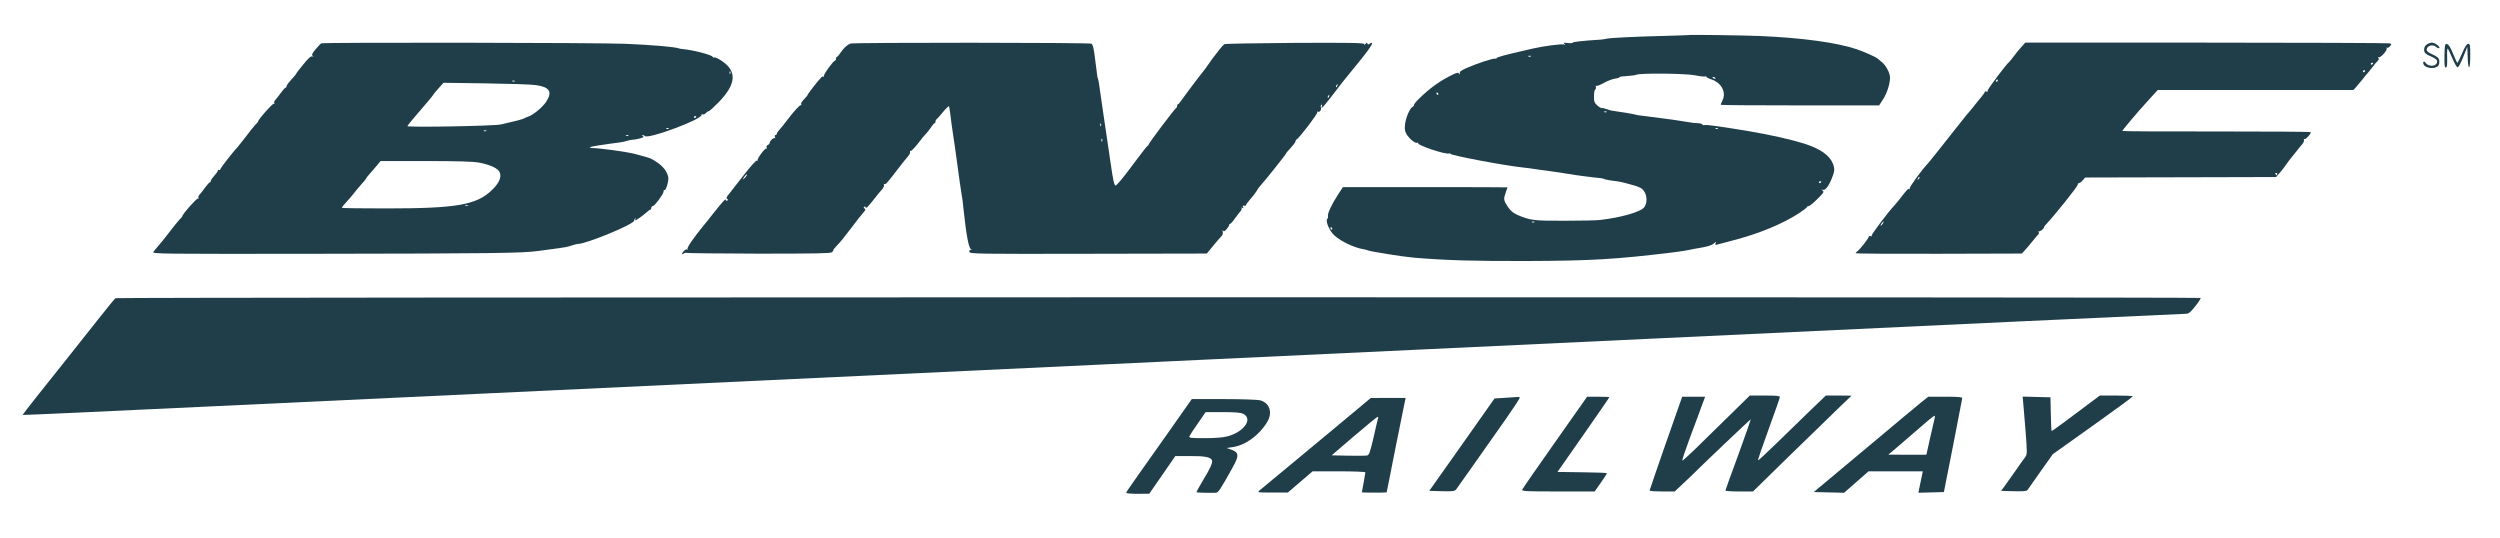
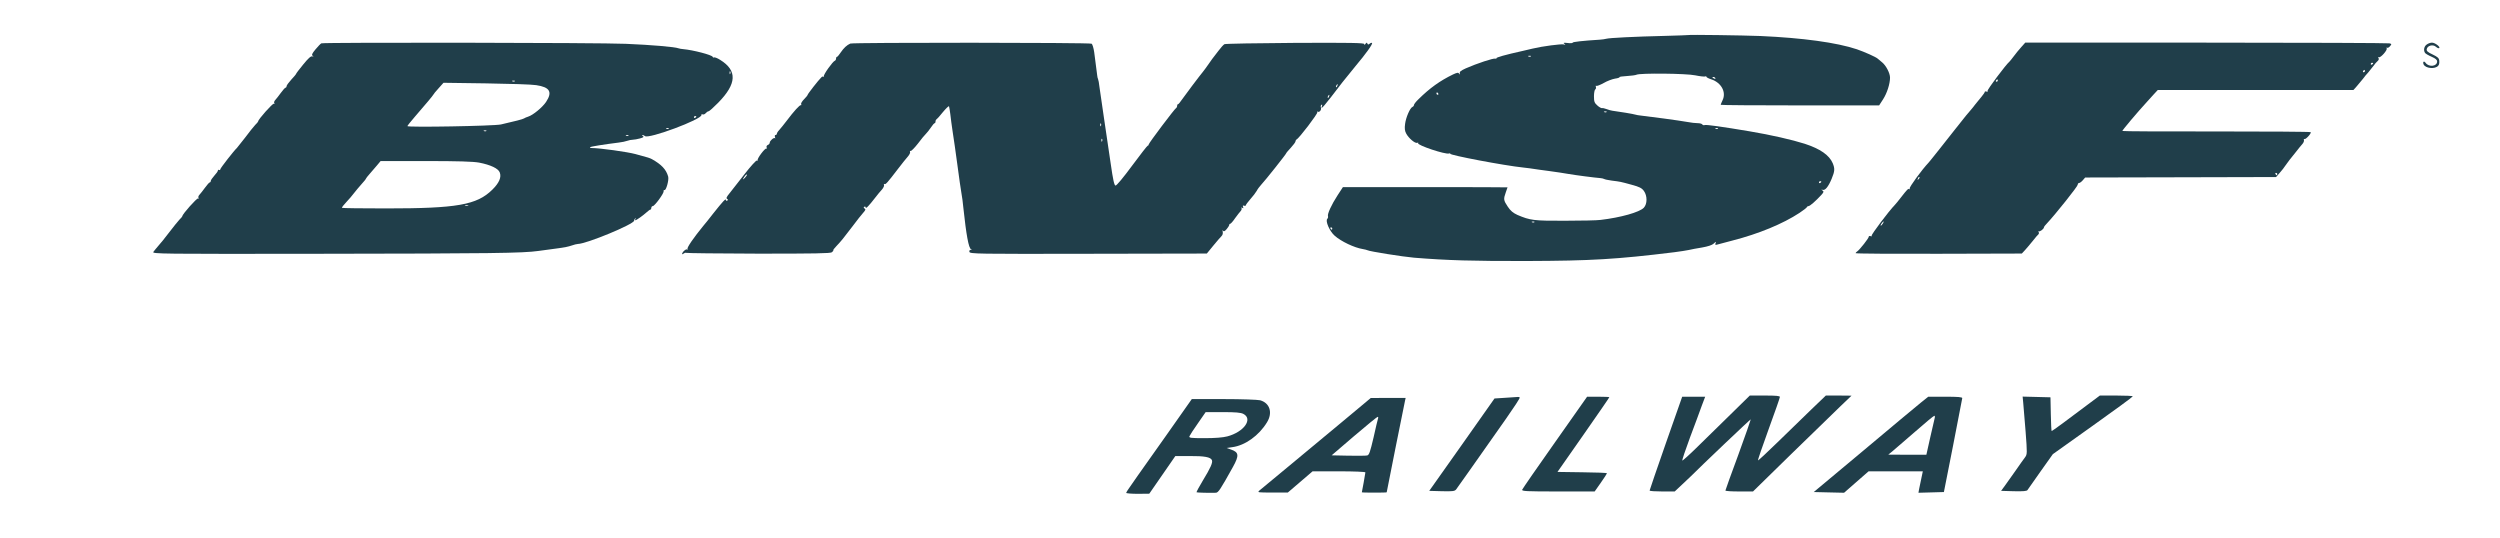
<svg xmlns="http://www.w3.org/2000/svg" width="186" height="40" viewBox="0 0 186 40" fill="none">
  <path d="M125.613 2.608C125.605 2.617 124.821 2.644 123.878 2.67C121.578 2.723 119.737 2.82 119.517 2.882C119.42 2.908 119.199 2.943 119.032 2.952C117.754 3.031 117.006 3.119 117.006 3.172C117.006 3.216 116.838 3.225 116.636 3.199C116.336 3.163 116.283 3.181 116.389 3.26C116.495 3.34 116.486 3.349 116.336 3.304C116.151 3.26 114.768 3.437 114.036 3.613C113.825 3.666 113.49 3.736 113.287 3.789C111.975 4.08 111.296 4.274 111.332 4.335C111.358 4.371 111.323 4.379 111.252 4.362C111.129 4.309 109.878 4.723 109.058 5.084C108.688 5.252 108.574 5.34 108.609 5.454C108.644 5.56 108.636 5.569 108.565 5.481C108.495 5.384 108.415 5.393 108.098 5.542C107.138 6.009 106.38 6.547 105.534 7.384C105.349 7.56 105.199 7.754 105.199 7.807C105.199 7.868 105.147 7.93 105.085 7.956C104.909 8.027 104.6 8.732 104.539 9.216C104.495 9.542 104.512 9.736 104.618 9.93C104.794 10.274 105.279 10.688 105.437 10.626C105.508 10.6 105.543 10.608 105.508 10.652C105.42 10.802 107.561 11.516 107.807 11.419C107.878 11.393 107.922 11.401 107.895 11.437C107.834 11.542 111.913 12.318 113.349 12.467C113.64 12.503 113.975 12.538 114.098 12.564C114.221 12.582 114.732 12.661 115.243 12.723C115.754 12.793 116.415 12.89 116.697 12.943C117.191 13.031 118.688 13.225 119.076 13.252C119.173 13.26 119.296 13.287 119.34 13.313C119.393 13.348 119.649 13.401 119.913 13.437C120.556 13.516 120.556 13.516 121.393 13.745C121.984 13.904 122.151 13.992 122.31 14.212C122.565 14.573 122.565 15.172 122.301 15.454C121.984 15.789 120.583 16.186 119.076 16.362C118.838 16.397 117.649 16.423 116.433 16.423C114.116 16.432 113.851 16.397 112.9 15.992C112.574 15.842 112.389 15.692 112.177 15.375C111.86 14.899 111.851 14.82 112.028 14.318C112.098 14.124 112.16 13.957 112.16 13.939C112.16 13.93 109.402 13.921 106.036 13.921H99.913L99.517 14.529C99.058 15.234 98.741 15.93 98.803 16.089C98.82 16.142 98.803 16.23 98.75 16.282C98.591 16.441 98.917 17.199 99.296 17.534C99.763 17.956 100.768 18.432 101.384 18.529C101.534 18.556 101.693 18.591 101.737 18.617C101.878 18.705 104.38 19.102 105.199 19.172C107.702 19.375 109.578 19.428 113.613 19.419C118.389 19.401 120.248 19.296 124.556 18.767C124.988 18.714 125.473 18.635 125.64 18.6C125.807 18.556 126.257 18.476 126.627 18.415C127.076 18.335 127.376 18.238 127.499 18.124C127.666 17.965 127.693 17.956 127.64 18.089C127.596 18.212 127.613 18.238 127.737 18.203C127.816 18.177 128.345 18.036 128.9 17.895C130.856 17.393 132.644 16.652 133.878 15.842C134.169 15.648 134.424 15.454 134.433 15.41C134.45 15.366 134.512 15.331 134.565 15.331C134.671 15.322 135.094 14.952 135.508 14.503C135.693 14.3 135.702 14.247 135.596 14.177C135.481 14.097 135.481 14.089 135.605 14.124C135.79 14.185 136.028 13.895 136.274 13.305C136.512 12.732 136.521 12.547 136.354 12.142C136.098 11.542 135.428 11.075 134.274 10.697C133.332 10.397 131.754 10.036 130.177 9.771C128.133 9.428 126.944 9.26 126.829 9.304C126.768 9.331 126.688 9.313 126.653 9.26C126.627 9.208 126.468 9.164 126.31 9.164C126.151 9.164 125.807 9.128 125.543 9.075C125.023 8.978 122.547 8.644 122.089 8.6C121.931 8.582 121.746 8.556 121.675 8.529C121.561 8.485 120.442 8.3 119.957 8.238C119.86 8.23 119.666 8.168 119.525 8.115C119.384 8.062 119.235 8.027 119.182 8.045C119.138 8.053 118.979 7.974 118.847 7.851C118.627 7.657 118.591 7.56 118.591 7.163C118.591 6.917 118.636 6.679 118.688 6.652C118.741 6.617 118.759 6.529 118.732 6.459C118.706 6.388 118.715 6.362 118.768 6.388C118.812 6.415 119.058 6.318 119.314 6.177C119.569 6.027 119.948 5.886 120.151 5.851C120.362 5.824 120.512 5.771 120.495 5.736C120.477 5.71 120.724 5.675 121.041 5.657C121.358 5.639 121.684 5.595 121.754 5.56C122.01 5.428 125.455 5.463 126.124 5.604C126.459 5.675 126.785 5.71 126.847 5.692C126.909 5.666 126.962 5.675 126.962 5.719C126.962 5.754 127.12 5.842 127.323 5.904C128.063 6.15 128.45 6.855 128.16 7.454C128.08 7.622 128.019 7.78 128.019 7.798C128.019 7.824 130.671 7.842 133.913 7.842H139.807L140.098 7.393C140.398 6.926 140.618 6.238 140.618 5.771C140.618 5.445 140.318 4.873 140.036 4.644C139.922 4.556 139.772 4.432 139.71 4.371C139.587 4.247 138.715 3.86 138.151 3.666C136.644 3.163 134.124 2.82 130.979 2.679C129.631 2.626 125.658 2.573 125.613 2.608ZM113.895 4.194C113.869 4.221 113.79 4.23 113.728 4.203C113.658 4.177 113.684 4.15 113.781 4.15C113.878 4.141 113.931 4.168 113.895 4.194ZM127.622 5.815C127.649 5.868 127.613 5.877 127.543 5.851C127.384 5.789 127.358 5.727 127.481 5.727C127.534 5.727 127.596 5.763 127.622 5.815ZM107.006 6.961C107.032 7.005 107.014 7.049 106.97 7.049C106.917 7.049 106.873 7.005 106.873 6.961C106.873 6.908 106.891 6.873 106.909 6.873C106.935 6.873 106.979 6.908 107.006 6.961ZM119.534 8.335C119.508 8.362 119.428 8.371 119.367 8.344C119.296 8.318 119.323 8.291 119.42 8.291C119.517 8.282 119.569 8.309 119.534 8.335ZM127.816 9.569C127.79 9.595 127.71 9.604 127.649 9.578C127.578 9.551 127.605 9.525 127.702 9.525C127.799 9.516 127.851 9.542 127.816 9.569ZM135.508 13.516C135.508 13.542 135.473 13.586 135.42 13.613C135.376 13.639 135.332 13.622 135.332 13.578C135.332 13.525 135.376 13.481 135.42 13.481C135.473 13.481 135.508 13.498 135.508 13.516ZM114.16 16.529C114.133 16.556 114.054 16.564 113.992 16.538C113.922 16.512 113.948 16.485 114.045 16.485C114.142 16.476 114.195 16.503 114.16 16.529ZM99.12 17.005C99.12 17.049 99.103 17.093 99.085 17.093C99.058 17.093 99.014 17.049 98.988 17.005C98.962 16.952 98.979 16.917 99.023 16.917C99.076 16.917 99.12 16.952 99.12 17.005Z" fill="#203E4A" />
  <path d="M23.904 3.225C23.851 3.251 23.657 3.454 23.472 3.674C23.208 3.991 23.172 4.088 23.269 4.159C23.366 4.229 23.357 4.238 23.243 4.194C23.128 4.159 22.943 4.326 22.556 4.802C22.265 5.154 22.027 5.471 22.027 5.498C22.027 5.524 21.868 5.718 21.674 5.921C21.481 6.132 21.322 6.352 21.322 6.405C21.322 6.467 21.287 6.52 21.252 6.52C21.208 6.52 21.049 6.696 20.89 6.916C20.741 7.128 20.547 7.366 20.476 7.445C20.406 7.515 20.371 7.621 20.406 7.674C20.441 7.736 20.432 7.753 20.371 7.718C20.291 7.674 19.208 8.881 19.208 9.031C19.208 9.057 19.111 9.181 18.987 9.295C18.873 9.419 18.529 9.841 18.23 10.247C17.921 10.643 17.648 10.987 17.622 11.013C17.445 11.163 16.388 12.511 16.388 12.599C16.388 12.652 16.353 12.67 16.3 12.643C16.256 12.617 16.212 12.634 16.212 12.687C16.212 12.74 16.097 12.908 15.948 13.066C15.807 13.225 15.683 13.401 15.683 13.454C15.683 13.515 15.648 13.568 15.613 13.568C15.569 13.568 15.41 13.745 15.252 13.965C15.102 14.176 14.908 14.414 14.838 14.493C14.767 14.564 14.732 14.67 14.767 14.723C14.802 14.784 14.793 14.802 14.732 14.767C14.652 14.723 13.569 15.93 13.569 16.079C13.569 16.106 13.472 16.229 13.348 16.344C13.234 16.467 12.89 16.89 12.582 17.295C12.283 17.692 11.912 18.15 11.771 18.3C11.63 18.458 11.472 18.661 11.41 18.74C11.305 18.89 11.842 18.899 23.736 18.881C36.547 18.863 38.89 18.837 40.062 18.67C41.058 18.529 41.058 18.529 41.63 18.458C41.921 18.423 42.318 18.344 42.511 18.273C42.705 18.203 42.926 18.15 42.996 18.15C43.639 18.141 47.181 16.678 47.181 16.414C47.181 16.361 47.216 16.282 47.26 16.238C47.304 16.194 47.313 16.212 47.278 16.273C47.243 16.335 47.243 16.388 47.269 16.388C47.349 16.388 47.833 16.044 48.106 15.797C48.23 15.683 48.353 15.595 48.388 15.595C48.432 15.595 48.459 15.533 48.459 15.463C48.459 15.392 48.511 15.331 48.573 15.331C48.714 15.322 49.384 14.405 49.375 14.238C49.366 14.159 49.393 14.115 49.428 14.141C49.551 14.22 49.789 13.374 49.71 13.128C49.56 12.599 49.199 12.229 48.503 11.841C48.309 11.745 48.318 11.745 47.278 11.463C46.697 11.304 44.626 11.013 44.018 11.013C43.921 11.013 43.877 10.987 43.904 10.952C43.956 10.899 44.97 10.74 46.027 10.608C46.265 10.582 46.556 10.52 46.67 10.476C46.794 10.432 46.97 10.396 47.075 10.396C47.181 10.396 47.428 10.352 47.613 10.3C47.868 10.229 47.93 10.185 47.833 10.123C47.763 10.079 47.754 10.044 47.807 10.044C47.851 10.044 47.93 10.079 47.983 10.123C48.23 10.37 52.256 8.872 52.186 8.555C52.168 8.502 52.212 8.485 52.282 8.511C52.344 8.538 52.45 8.493 52.511 8.414C52.573 8.344 52.661 8.282 52.714 8.282C52.767 8.282 53.093 7.991 53.437 7.639C54.82 6.229 54.864 5.251 53.586 4.458C53.384 4.326 53.172 4.247 53.128 4.273C53.093 4.3 53.04 4.273 53.023 4.229C52.978 4.088 51.551 3.718 50.837 3.656C50.714 3.648 50.556 3.621 50.485 3.595C50.221 3.489 48.459 3.339 46.564 3.26C44.635 3.172 24.106 3.145 23.904 3.225ZM54.335 5.48C54.309 5.551 54.282 5.524 54.282 5.427C54.274 5.33 54.3 5.278 54.327 5.313C54.353 5.339 54.362 5.419 54.335 5.48ZM38.3 6.044C38.274 6.071 38.194 6.079 38.133 6.053C38.062 6.026 38.089 6 38.186 6C38.282 5.991 38.335 6.018 38.3 6.044ZM39.895 6.335C40.908 6.485 41.12 6.837 40.626 7.586C40.353 7.991 39.657 8.564 39.296 8.678C39.172 8.714 39.04 8.775 38.987 8.811C38.899 8.872 38.309 9.022 37.269 9.26C36.741 9.375 30.309 9.489 30.309 9.383C30.309 9.357 30.556 9.04 30.864 8.687C31.727 7.692 32.203 7.119 32.23 7.057C32.238 7.022 32.415 6.802 32.626 6.573L32.996 6.159L36.168 6.203C37.912 6.229 39.586 6.282 39.895 6.335ZM51.807 8.67C51.807 8.696 51.772 8.74 51.719 8.767C51.675 8.793 51.63 8.775 51.63 8.731C51.63 8.678 51.675 8.634 51.719 8.634C51.772 8.634 51.807 8.652 51.807 8.67ZM49.754 9.568C49.727 9.595 49.648 9.604 49.586 9.577C49.516 9.551 49.542 9.524 49.639 9.524C49.736 9.515 49.789 9.542 49.754 9.568ZM36.186 9.745C36.159 9.771 36.08 9.78 36.018 9.753C35.948 9.727 35.974 9.7 36.071 9.7C36.168 9.692 36.221 9.718 36.186 9.745ZM46.758 10.097C46.732 10.123 46.653 10.132 46.591 10.106C46.52 10.079 46.547 10.053 46.644 10.053C46.741 10.044 46.794 10.07 46.758 10.097ZM35.639 12.097C36.503 12.264 37.075 12.537 37.181 12.828C37.322 13.19 37.137 13.612 36.626 14.115C35.472 15.251 34.001 15.507 28.714 15.507C26.943 15.507 25.472 15.489 25.445 15.463C25.419 15.436 25.569 15.242 25.763 15.04C25.965 14.828 26.221 14.529 26.344 14.361C26.468 14.203 26.714 13.903 26.89 13.709C27.075 13.507 27.225 13.322 27.225 13.295C27.225 13.269 27.349 13.11 27.498 12.943C27.648 12.775 27.895 12.493 28.045 12.308L28.318 11.982H31.674C34.106 11.982 35.19 12.018 35.639 12.097ZM34.829 15.304C34.767 15.322 34.661 15.322 34.608 15.304C34.547 15.278 34.591 15.26 34.714 15.26C34.837 15.26 34.882 15.278 34.829 15.304Z" fill="#203E4A" />
  <path d="M63.26 3.242C63.004 3.357 62.775 3.568 62.555 3.894C62.431 4.079 62.308 4.229 62.273 4.229C62.229 4.229 62.202 4.282 62.202 4.353C62.202 4.423 62.167 4.494 62.123 4.511C61.956 4.564 61.242 5.577 61.295 5.674C61.321 5.727 61.321 5.745 61.277 5.709C61.242 5.674 61.163 5.692 61.11 5.753C60.881 5.974 60.088 6.996 60.088 7.057C60.088 7.093 59.964 7.242 59.815 7.392C59.665 7.542 59.577 7.701 59.603 7.753C59.638 7.806 59.63 7.833 59.586 7.824C59.498 7.797 59.066 8.273 58.528 8.987C58.326 9.251 58.079 9.56 57.982 9.665C57.876 9.771 57.797 9.903 57.797 9.956C57.797 10 57.753 10.044 57.7 10.044C57.647 10.044 57.63 10.106 57.656 10.194C57.691 10.282 57.691 10.317 57.656 10.282C57.577 10.203 57.268 10.476 57.268 10.617C57.268 10.678 57.207 10.758 57.127 10.784C57.048 10.819 57.004 10.899 57.039 10.978C57.066 11.049 57.057 11.084 57.013 11.057C56.916 11.005 56.326 11.789 56.37 11.912C56.379 11.956 56.352 11.974 56.308 11.947C56.264 11.912 55.841 12.379 55.383 12.969C54.916 13.568 54.414 14.203 54.264 14.397C54.061 14.643 54.008 14.749 54.097 14.802C54.176 14.846 54.176 14.881 54.105 14.925C54.053 14.96 54.008 14.934 54.008 14.872C54.008 14.74 53.788 14.969 53.048 15.903C52.749 16.291 52.431 16.687 52.343 16.784C51.621 17.665 51.092 18.423 51.154 18.52C51.189 18.582 51.18 18.608 51.145 18.564C51.101 18.529 50.995 18.564 50.907 18.652C50.722 18.811 50.687 19.013 50.863 18.864C50.934 18.811 51.004 18.793 51.031 18.811C51.057 18.837 53.48 18.864 56.423 18.872C60.59 18.872 61.797 18.855 61.894 18.767C61.973 18.705 62.017 18.634 62 18.617C61.973 18.599 62.088 18.458 62.238 18.3C62.572 17.947 62.722 17.771 63.436 16.828C63.744 16.414 64.097 15.965 64.22 15.833C64.396 15.639 64.423 15.568 64.326 15.515C64.246 15.463 64.238 15.419 64.308 15.383C64.361 15.348 64.405 15.375 64.405 15.436C64.405 15.56 64.643 15.322 65.11 14.714C65.277 14.493 65.506 14.22 65.621 14.097C65.727 13.974 65.797 13.824 65.771 13.762C65.744 13.701 65.762 13.665 65.806 13.692C65.885 13.745 66.017 13.604 66.784 12.599C67.101 12.185 67.445 11.753 67.559 11.63C67.665 11.507 67.735 11.357 67.709 11.295C67.683 11.234 67.7 11.198 67.744 11.234C67.788 11.26 68.035 11.013 68.29 10.687C68.537 10.352 68.81 10.027 68.889 9.956C68.969 9.886 69.127 9.674 69.251 9.498C69.374 9.313 69.498 9.163 69.541 9.163C69.577 9.163 69.603 9.11 69.603 9.04C69.603 8.969 69.638 8.899 69.674 8.881C69.709 8.864 69.929 8.626 70.149 8.344C70.379 8.071 70.581 7.868 70.608 7.912C70.625 7.947 70.669 8.22 70.704 8.502C70.731 8.793 70.819 9.383 70.881 9.824C70.951 10.256 71.11 11.366 71.233 12.291C71.356 13.207 71.48 14.106 71.515 14.273C71.594 14.749 71.63 14.987 71.674 15.463C71.885 17.445 72.07 18.485 72.246 18.538C72.352 18.564 72.352 18.573 72.229 18.582C72.141 18.59 72.105 18.643 72.123 18.74C72.167 18.89 72.652 18.899 80.978 18.881L89.788 18.864L90.264 18.282C90.528 17.965 90.801 17.639 90.881 17.568C90.969 17.48 90.995 17.357 90.969 17.234C90.934 17.119 90.942 17.084 90.987 17.163C91.048 17.242 91.119 17.216 91.26 17.049C91.365 16.925 91.453 16.784 91.453 16.74C91.453 16.687 91.489 16.652 91.524 16.652C91.568 16.652 91.735 16.467 91.894 16.229C92.061 16 92.246 15.762 92.308 15.701C92.37 15.63 92.396 15.542 92.37 15.489C92.326 15.427 92.352 15.419 92.423 15.463C92.511 15.515 92.528 15.498 92.484 15.392C92.449 15.295 92.467 15.269 92.564 15.304C92.625 15.331 92.687 15.313 92.687 15.278C92.687 15.234 92.846 15.022 93.031 14.811C93.224 14.599 93.427 14.326 93.498 14.203C93.559 14.079 93.709 13.877 93.832 13.745C94.141 13.419 95.683 11.472 95.683 11.419C95.683 11.392 95.841 11.198 96.035 10.996C96.229 10.784 96.387 10.573 96.387 10.511C96.387 10.458 96.423 10.397 96.458 10.379C96.643 10.309 98.061 8.441 98.008 8.353C97.973 8.3 97.982 8.282 98.035 8.308C98.167 8.388 98.343 8.159 98.273 7.991C98.246 7.921 98.264 7.833 98.317 7.797C98.379 7.762 98.387 7.797 98.352 7.894C98.211 8.264 98.493 7.938 99.868 6.132C100.061 5.886 100.502 5.339 100.845 4.925C101.638 3.982 102.149 3.269 102.079 3.198C102.053 3.172 101.973 3.19 101.903 3.251C101.806 3.331 101.771 3.331 101.735 3.242C101.7 3.154 101.665 3.154 101.594 3.26C101.524 3.357 101.497 3.357 101.497 3.278C101.497 3.19 100.519 3.172 96.37 3.19C93.541 3.207 91.171 3.251 91.101 3.286C91.031 3.322 90.828 3.542 90.66 3.771C90.493 4 90.335 4.203 90.308 4.229C90.282 4.256 90.123 4.467 89.956 4.714C89.788 4.952 89.603 5.216 89.541 5.286C89.242 5.648 88.123 7.137 87.929 7.419C87.806 7.604 87.683 7.753 87.647 7.753C87.603 7.753 87.577 7.806 87.577 7.877C87.577 7.947 87.541 8.018 87.506 8.035C87.401 8.079 85.462 10.652 85.462 10.749C85.462 10.793 85.436 10.837 85.392 10.837C85.356 10.837 84.837 11.507 84.229 12.326C83.586 13.198 83.075 13.815 82.995 13.806C82.898 13.789 82.81 13.392 82.634 12.159C82.502 11.26 82.273 9.674 82.114 8.634C81.956 7.595 81.815 6.582 81.788 6.388C81.771 6.194 81.727 5.974 81.7 5.903C81.665 5.833 81.638 5.692 81.63 5.595C81.612 5.41 81.533 4.819 81.409 3.886C81.365 3.577 81.277 3.286 81.216 3.251C81.083 3.163 63.453 3.154 63.26 3.242ZM99.498 6.388C99.471 6.467 99.427 6.511 99.409 6.485C99.383 6.458 99.392 6.405 99.427 6.353C99.506 6.212 99.559 6.238 99.498 6.388ZM98.881 7.181C98.854 7.26 98.81 7.304 98.793 7.278C98.766 7.251 98.775 7.198 98.81 7.145C98.889 7.005 98.942 7.031 98.881 7.181ZM81.912 9.357C81.885 9.427 81.859 9.401 81.859 9.304C81.85 9.207 81.876 9.154 81.903 9.19C81.929 9.216 81.938 9.295 81.912 9.357ZM82 10.502C81.973 10.573 81.947 10.546 81.947 10.45C81.938 10.352 81.964 10.3 81.991 10.335C82.017 10.361 82.026 10.441 82 10.502ZM55.418 13.234C55.304 13.348 55.251 13.375 55.286 13.304C55.409 13.084 55.533 12.943 55.568 12.987C55.594 13.013 55.524 13.119 55.418 13.234Z" fill="#203E4A" />
  <path d="M150.388 3.498C150.221 3.683 149.966 3.992 149.825 4.186C149.684 4.379 149.534 4.556 149.507 4.582C149.261 4.776 147.842 6.67 147.877 6.758C147.904 6.82 147.869 6.846 147.789 6.811C147.728 6.785 147.666 6.802 147.666 6.837C147.666 6.882 147.56 7.031 147.437 7.181C147.314 7.322 147.102 7.586 146.97 7.754C146.847 7.921 146.679 8.124 146.609 8.203C146.433 8.397 146.274 8.591 145.446 9.639C144.626 10.688 144.6 10.714 144.318 11.067C144.195 11.216 143.983 11.489 143.833 11.675C143.692 11.86 143.525 12.053 143.481 12.106C142.996 12.617 142.027 13.939 142.08 14.027C142.115 14.08 142.107 14.097 142.054 14.071C141.966 14.018 141.913 14.071 141.411 14.714C141.243 14.934 141.049 15.172 140.979 15.243C140.529 15.701 139.208 17.463 139.252 17.534C139.278 17.586 139.243 17.595 139.173 17.569C139.093 17.542 139.032 17.56 139.032 17.622C139.032 17.727 138.353 18.591 138.177 18.705C138.115 18.741 138.062 18.802 138.062 18.837C138.062 18.873 140.847 18.89 144.239 18.881L150.424 18.864L150.653 18.617C150.776 18.485 151.04 18.168 151.234 17.93C151.428 17.683 151.613 17.463 151.657 17.437C151.701 17.401 151.71 17.322 151.675 17.26C151.631 17.19 151.64 17.163 151.675 17.207C151.754 17.269 152.071 17.031 152.071 16.908C152.071 16.873 152.177 16.732 152.318 16.591C152.908 15.965 154.582 13.868 154.582 13.745C154.582 13.675 154.626 13.613 154.688 13.613C154.741 13.613 154.864 13.525 154.961 13.41L155.137 13.207L162.239 13.19L169.34 13.172L169.578 12.899C169.719 12.749 169.966 12.432 170.124 12.194C170.292 11.956 170.459 11.745 170.485 11.719C170.512 11.692 170.67 11.498 170.838 11.278C171.005 11.058 171.217 10.802 171.305 10.705C171.384 10.617 171.437 10.485 171.411 10.415C171.393 10.353 171.402 10.318 171.446 10.344C171.534 10.406 171.992 9.904 171.913 9.833C171.886 9.798 168.732 9.78 164.908 9.78C161.085 9.789 157.93 9.771 157.904 9.745C157.877 9.71 158.988 8.388 159.781 7.525C159.825 7.472 160.018 7.26 160.203 7.058L160.538 6.697H167.816H175.093L175.278 6.494C175.375 6.388 175.604 6.115 175.772 5.904C175.939 5.683 176.124 5.454 176.195 5.393C176.256 5.322 176.415 5.128 176.547 4.952C176.679 4.767 176.838 4.582 176.908 4.529C176.979 4.467 177.005 4.388 176.961 4.318C176.917 4.247 176.926 4.221 176.979 4.256C177.102 4.335 177.648 3.719 177.569 3.595C177.534 3.542 177.543 3.525 177.596 3.551C177.64 3.578 177.745 3.534 177.816 3.437C177.948 3.287 177.948 3.269 177.772 3.225C177.666 3.199 171.525 3.172 164.133 3.172H150.679L150.388 3.498ZM176.565 4.705C176.565 4.732 176.529 4.776 176.477 4.802C176.433 4.829 176.388 4.811 176.388 4.767C176.388 4.714 176.433 4.67 176.477 4.67C176.529 4.67 176.565 4.688 176.565 4.705ZM175.948 5.287C175.948 5.331 175.904 5.375 175.851 5.375C175.807 5.375 175.789 5.331 175.816 5.287C175.842 5.234 175.886 5.199 175.913 5.199C175.93 5.199 175.948 5.234 175.948 5.287ZM148.635 5.992C148.635 6.036 148.591 6.08 148.538 6.08C148.494 6.08 148.477 6.036 148.503 5.992C148.529 5.939 148.574 5.904 148.6 5.904C148.618 5.904 148.635 5.939 148.635 5.992ZM169.428 12.952C169.428 12.996 169.411 13.04 169.393 13.04C169.366 13.04 169.322 12.996 169.296 12.952C169.27 12.899 169.287 12.864 169.331 12.864C169.384 12.864 169.428 12.899 169.428 12.952ZM142.741 13.331C142.653 13.41 142.644 13.401 142.697 13.278C142.723 13.19 142.776 13.146 142.803 13.172C142.829 13.199 142.803 13.269 142.741 13.331ZM140.071 16.652C140.01 16.741 139.948 16.802 139.922 16.785C139.886 16.749 140.08 16.476 140.142 16.476C140.159 16.476 140.133 16.556 140.071 16.652Z" fill="#203E4A" />
  <path d="M180.547 3.313C180.353 3.445 180.291 3.736 180.423 3.938C180.459 3.991 180.679 4.123 180.908 4.22C181.207 4.353 181.322 4.449 181.322 4.573C181.322 4.943 180.714 5.013 180.467 4.679C180.353 4.511 180.238 4.582 180.309 4.775C180.432 5.093 181.181 5.172 181.41 4.881C181.472 4.82 181.498 4.661 181.481 4.52C181.463 4.317 181.366 4.238 180.987 4.053C180.626 3.886 180.529 3.797 180.547 3.665C180.591 3.392 181.005 3.278 181.234 3.48C181.331 3.568 181.437 3.612 181.481 3.577C181.569 3.48 181.163 3.172 180.934 3.172C180.829 3.172 180.652 3.234 180.547 3.313Z" fill="#203E4A" />
-   <path d="M181.867 4.141C181.858 4.82 181.876 5.022 181.973 5.022C182.061 5.022 182.079 4.855 182.07 4.318C182.052 3.93 182.07 3.613 182.105 3.613C182.132 3.613 182.281 3.921 182.44 4.3C182.59 4.67 182.766 4.987 182.836 5.005C182.907 5.014 183.065 4.741 183.259 4.256L183.568 3.481L183.594 4.247C183.629 5.322 183.788 5.234 183.788 4.141C183.788 3.357 183.77 3.26 183.638 3.26C183.524 3.26 183.391 3.472 183.18 3.965C183.021 4.353 182.863 4.67 182.828 4.67C182.801 4.67 182.651 4.362 182.502 3.983C182.308 3.507 182.176 3.296 182.052 3.278C181.902 3.252 181.885 3.322 181.867 4.141Z" fill="#203E4A" />
-   <path d="M8.591 22.185C8.538 22.22 7.965 22.916 7.313 23.744C5.806 25.648 4.044 27.877 2.705 29.542C2.132 30.264 1.674 30.863 1.692 30.872C1.71 30.89 7.806 30.608 15.243 30.256C22.679 29.903 31.798 29.48 35.507 29.304C48.229 28.705 77.842 27.313 81.63 27.137C83.718 27.04 86.229 26.925 87.225 26.872C89.525 26.758 90.185 26.731 105.991 25.991C113.234 25.648 120.828 25.295 122.864 25.198C142.67 24.264 162.335 23.348 162.573 23.348C162.837 23.348 162.934 23.277 163.331 22.784C163.577 22.476 163.754 22.194 163.727 22.167C163.648 22.088 8.696 22.106 8.591 22.185Z" fill="#203E4A" />
  <path d="M128.776 30.811C127.992 31.578 126.873 32.679 126.283 33.252C125.693 33.833 125.182 34.291 125.164 34.265C125.138 34.239 125.393 33.472 125.737 32.547C126.08 31.631 126.477 30.573 126.609 30.194L126.865 29.516H126.01H125.155L123.939 32.978C123.279 34.873 122.732 36.459 122.732 36.494C122.732 36.538 123.155 36.565 123.666 36.565H124.6L125.182 36.018C125.508 35.71 125.79 35.446 125.816 35.419C126.495 34.732 130.239 31.172 130.257 31.199C130.265 31.216 129.851 32.406 129.332 33.833C128.803 35.261 128.371 36.459 128.371 36.494C128.371 36.538 128.829 36.565 129.393 36.565H130.424L133.252 33.798C134.803 32.282 136.459 30.679 136.917 30.238L137.754 29.437L136.794 29.428H135.843L134.768 30.459C134.186 31.031 133.058 32.124 132.265 32.89C131.473 33.666 130.812 34.274 130.794 34.256C130.768 34.239 131.129 33.19 131.587 31.93C132.045 30.679 132.424 29.595 132.424 29.534C132.424 29.454 132.142 29.428 131.305 29.428H130.186L128.776 30.811Z" fill="#203E4A" />
  <path d="M155.321 30.106C153.797 31.26 152.687 32.071 152.643 32.071C152.625 32.071 152.59 31.507 152.581 30.811L152.555 29.56L151.515 29.533L150.484 29.507L150.528 29.974C150.555 30.229 150.634 31.19 150.705 32.115C150.828 33.736 150.828 33.798 150.661 34.027C150.564 34.15 150.255 34.591 149.973 34.996C149.691 35.392 149.33 35.903 149.172 36.124L148.881 36.52L149.832 36.547C150.537 36.564 150.802 36.538 150.846 36.458C150.881 36.397 151.321 35.771 151.824 35.066L152.731 33.789L155.7 31.674C157.339 30.511 158.669 29.533 158.678 29.489C158.678 29.454 158.132 29.428 157.454 29.428H156.229L155.321 30.106Z" fill="#203E4A" />
  <path d="M112.001 29.595L111.191 29.647L108.768 33.084L106.336 36.52L107.279 36.546C108.089 36.564 108.23 36.546 108.336 36.414C108.45 36.264 109.763 34.405 112.054 31.145C112.635 30.317 113.094 29.621 113.067 29.577C113.05 29.542 112.979 29.524 112.926 29.533C112.865 29.542 112.45 29.568 112.001 29.595Z" fill="#203E4A" />
  <path d="M115.692 32.908C114.37 34.776 113.278 36.362 113.251 36.432C113.207 36.547 113.56 36.565 115.921 36.565H118.644L119.102 35.913C119.357 35.551 119.56 35.234 119.56 35.208C119.56 35.181 118.732 35.146 117.718 35.137L115.877 35.111L117.807 32.353C118.864 30.838 119.736 29.578 119.736 29.551C119.736 29.534 119.366 29.516 118.908 29.516H118.08L115.692 32.908Z" fill="#203E4A" />
  <path d="M142.89 29.974C142.573 30.229 140.661 31.824 138.635 33.525L134.943 36.608L136.071 36.635L137.199 36.661L138.115 35.859L139.023 35.066H141.04H143.058L142.952 35.569C142.89 35.851 142.811 36.212 142.785 36.37L142.732 36.661L143.675 36.635L144.626 36.608L145.305 33.172C145.675 31.278 145.983 29.683 145.992 29.622C145.992 29.542 145.683 29.516 144.723 29.516H143.463L142.89 29.974ZM143.948 31.075C143.921 31.163 143.772 31.815 143.613 32.529L143.322 33.833H141.904L140.485 33.824L140.794 33.577C140.961 33.437 141.719 32.785 142.468 32.133C143.216 31.472 143.868 30.934 143.913 30.934C143.948 30.925 143.965 30.996 143.948 31.075Z" fill="#203E4A" />
  <path d="M99.903 31.348C98.757 32.3 96.933 33.815 95.85 34.714C94.775 35.613 93.806 36.414 93.7 36.494C93.532 36.644 93.577 36.644 94.669 36.644H95.814L96.731 35.859L97.656 35.066H99.621C100.748 35.066 101.585 35.102 101.585 35.146C101.585 35.19 101.524 35.542 101.453 35.921C101.383 36.3 101.321 36.617 101.321 36.626C101.321 36.644 101.735 36.652 102.246 36.652C102.757 36.652 103.171 36.644 103.171 36.626C103.171 36.582 104.484 30.018 104.537 29.798L104.581 29.604H103.286L101.982 29.613L99.903 31.348ZM102.528 31.128C102.502 31.19 102.352 31.833 102.193 32.547C101.938 33.63 101.867 33.851 101.718 33.886C101.621 33.912 100.986 33.912 100.308 33.903L99.074 33.877L100.748 32.441C101.665 31.657 102.458 31.014 102.493 31.014C102.537 31.014 102.555 31.066 102.528 31.128Z" fill="#203E4A" />
  <path d="M86.741 32.432C85.674 33.938 84.741 35.251 84.67 35.357C84.6 35.463 84.371 35.789 84.168 36.079C83.957 36.361 83.789 36.635 83.789 36.67C83.789 36.705 84.177 36.74 84.653 36.74L85.507 36.731L86.476 35.331L87.445 33.93H88.511C89.604 33.921 90.08 34.009 90.168 34.238C90.238 34.423 90.071 34.802 89.481 35.771C89.208 36.22 89.005 36.608 89.022 36.626C89.049 36.652 89.965 36.679 90.459 36.661C90.644 36.652 90.785 36.441 91.736 34.731C92.203 33.886 92.177 33.648 91.586 33.445L91.26 33.331L91.683 33.269C92.635 33.145 93.666 32.405 94.265 31.419C94.705 30.705 94.476 29.983 93.754 29.78C93.578 29.736 92.362 29.692 91.058 29.692H88.67L86.741 32.432ZM92.503 30.793C93.243 31.172 92.547 32.141 91.313 32.467C90.978 32.555 90.388 32.599 89.622 32.599C88.591 32.599 88.45 32.582 88.494 32.458C88.52 32.388 88.802 31.947 89.128 31.489L89.701 30.661H90.978C91.93 30.661 92.318 30.696 92.503 30.793Z" fill="#203E4A" />
</svg>